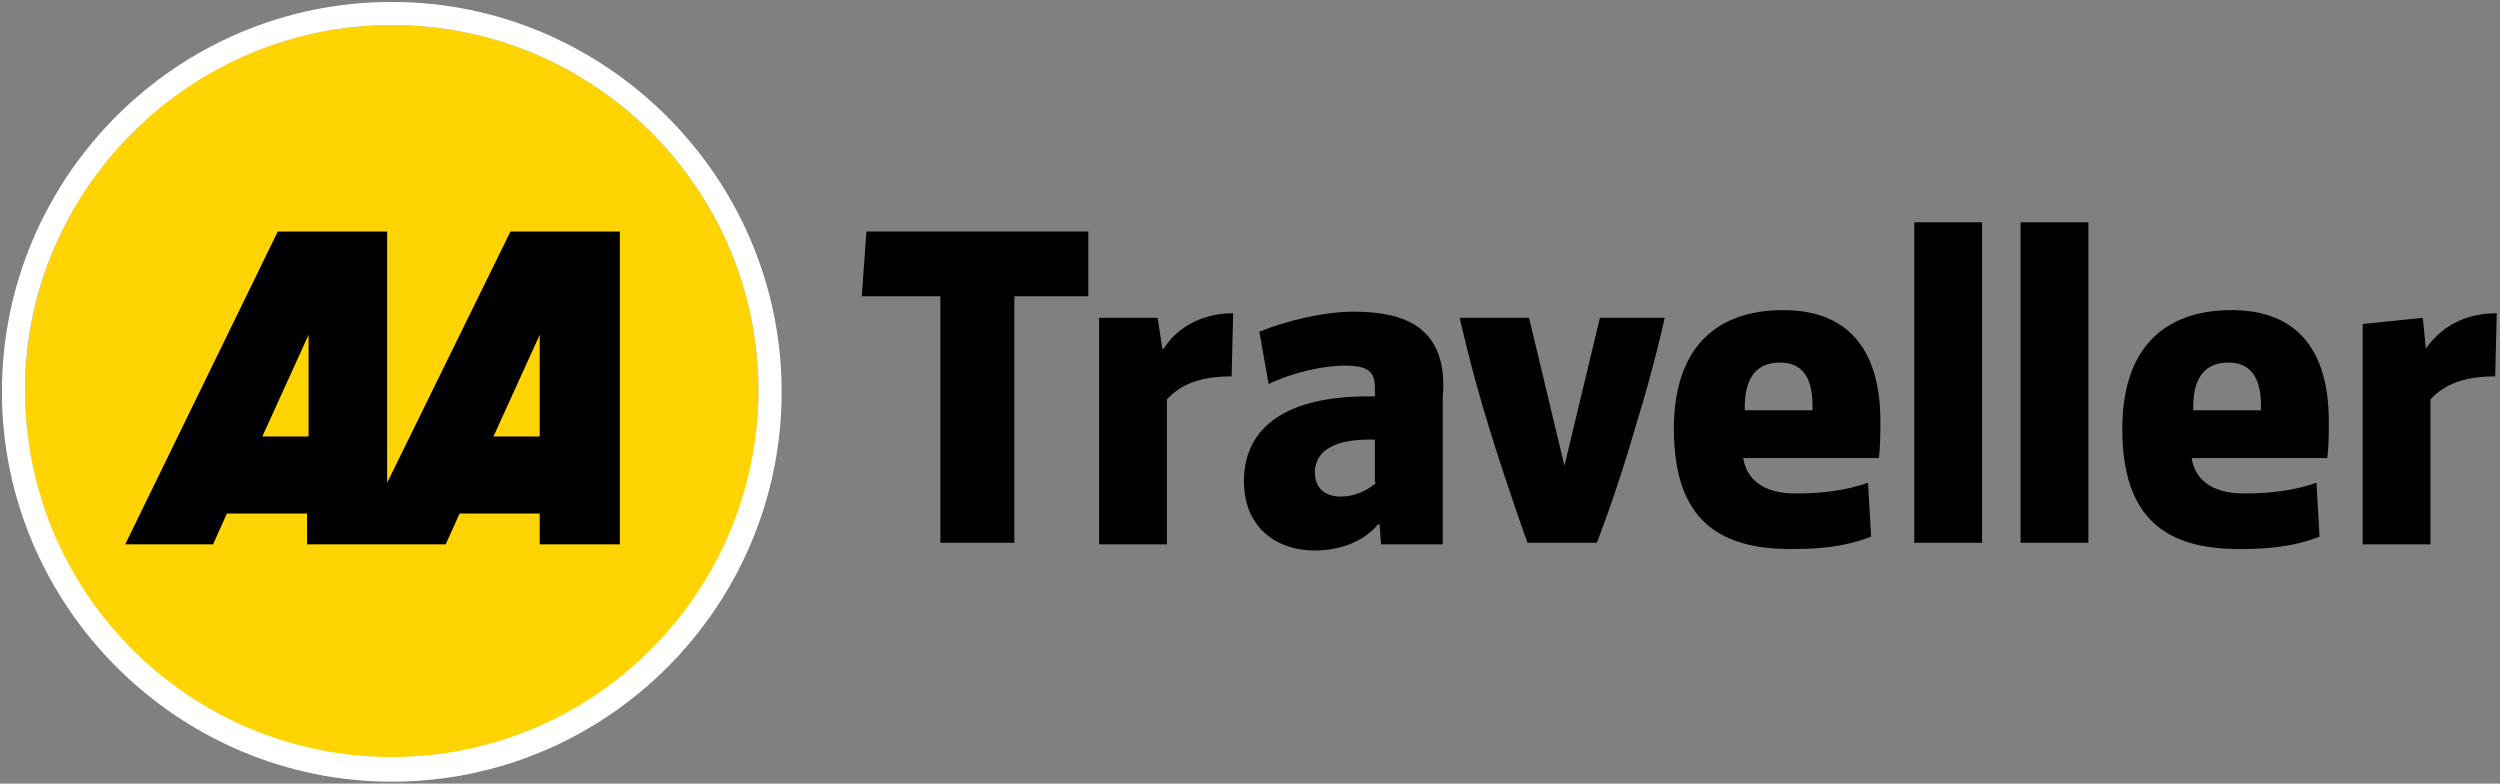
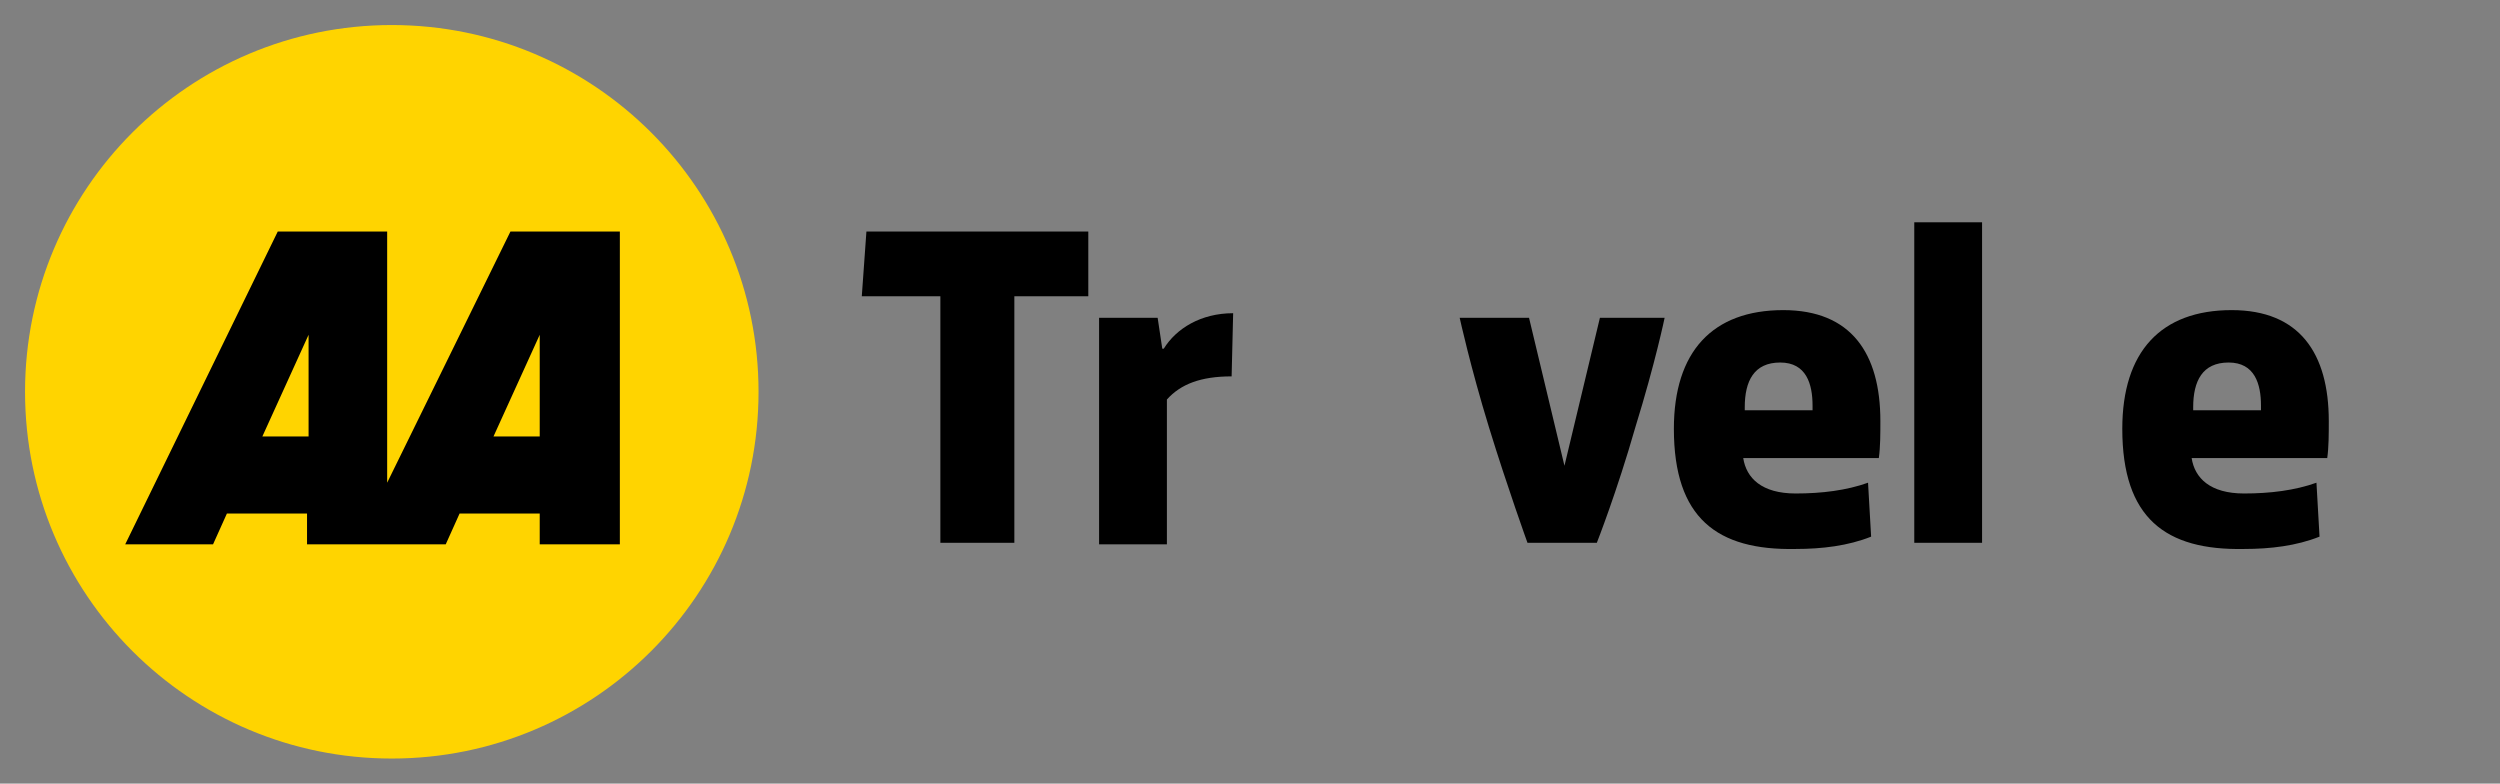
<svg xmlns="http://www.w3.org/2000/svg" width="134" height="42" viewBox="0 0 134 42" fill="none">
  <rect x="0" y="0" width="134" height="42" fill="#808080" stroke="none" />
  <path d="M21 40.658C31.857 40.658 40.658 31.857 40.658 21C40.658 10.143 31.857 1.342 21 1.342C10.143 1.342 1.342 10.143 1.342 21C1.342 31.857 10.143 40.658 21 40.658Z" fill="#FFD400" />
-   <path d="M21 1.342C31.82 1.342 40.658 10.097 40.658 21C40.575 31.82 31.82 40.575 21 40.575C10.18 40.575 1.342 31.82 1.342 20.917C1.342 10.18 10.18 1.342 21 1.342ZM21 0.103C9.437 0.103 0.103 9.519 0.103 21C0.103 32.481 9.519 41.897 21 41.897C32.563 41.897 41.897 32.481 41.897 21C41.897 9.519 32.481 0.103 21 0.103Z" fill="white" />
  <path d="M27.36 12.41L20.752 25.873V12.41H14.888L6.711 29.177H11.419L12.162 27.525H16.457V29.177H23.891L24.634 27.525H28.929V29.177H33.224V12.41H27.36ZM14.062 23.395L16.54 17.944V23.395H14.062ZM26.451 23.395L28.929 17.944V23.395H26.451Z" fill="black" />
  <path d="M85.755 17.035L83.855 24.965L81.956 17.035H78.239C78.239 17.035 78.817 19.678 79.808 22.9C80.799 26.121 81.873 29.094 81.873 29.094H85.59C85.59 29.094 86.664 26.369 87.655 22.9C88.729 19.431 89.224 17.035 89.224 17.035H85.755Z" fill="black" />
  <path d="M58.333 12.41V15.879H54.369V29.094H50.404V15.879H46.192L46.44 12.41H58.333Z" fill="black" />
  <path d="M89.72 22.982C89.72 18.852 91.785 16.622 95.584 16.622C99.218 16.622 100.788 18.935 100.788 22.569C100.788 23.23 100.788 23.973 100.705 24.552H93.437C93.602 25.625 94.428 26.451 96.245 26.451C97.649 26.451 98.971 26.286 100.127 25.873L100.292 28.764C99.053 29.26 97.649 29.425 96.245 29.425C92.032 29.507 89.72 27.773 89.72 22.982ZM93.437 21.991H97.153V21.743C97.153 20.587 96.823 19.431 95.419 19.431C94.015 19.431 93.519 20.422 93.519 21.826V21.991H93.437Z" fill="black" />
  <path d="M106.239 11.915V29.094H102.605V11.915H106.239Z" fill="black" />
-   <path d="M111.938 11.915V29.094H108.304V11.915H111.938Z" fill="black" />
  <path d="M113.755 22.982C113.755 18.852 115.82 16.622 119.619 16.622C123.254 16.622 124.823 18.935 124.823 22.569C124.823 23.23 124.823 23.973 124.74 24.552H117.472C117.637 25.625 118.463 26.451 120.28 26.451C121.684 26.451 123.006 26.286 124.162 25.873L124.327 28.764C123.088 29.26 121.684 29.425 120.28 29.425C116.068 29.507 113.755 27.773 113.755 22.982ZM117.472 21.991H121.189V21.743C121.189 20.587 120.858 19.431 119.454 19.431C118.05 19.431 117.555 20.422 117.555 21.826V21.991H117.472Z" fill="black" />
-   <path d="M130.027 18.687C130.77 17.614 132.009 16.788 133.826 16.788L133.743 20.174C132.091 20.174 131.018 20.587 130.274 21.413V29.177H126.64V17.366L129.861 17.035L130.027 18.687Z" fill="black" />
  <path d="M62.05 17.035L62.298 18.687H62.38C63.041 17.614 64.363 16.788 66.097 16.788L66.015 20.174C64.363 20.174 63.289 20.587 62.546 21.413V29.177H58.911V17.035H62.05Z" fill="black" />
-   <path d="M77.165 19.183C76.587 17.283 74.853 16.705 72.54 16.705C70.971 16.705 68.906 17.201 67.501 17.779L67.997 20.587C69.153 20.009 70.888 19.596 72.044 19.596C73.366 19.596 73.696 19.926 73.696 20.835V21.248H73.283C69.071 21.248 66.675 22.817 66.675 25.791C66.675 28.268 68.41 29.507 70.475 29.507C71.962 29.507 73.201 28.929 73.861 28.103H73.944L74.026 29.177H77.33V21.248C77.413 20.504 77.33 19.678 77.165 19.183ZM73.779 25.873C73.283 26.286 72.622 26.616 71.879 26.616C70.971 26.616 70.475 26.121 70.475 25.295C70.475 24.717 70.805 24.221 71.301 23.974C71.879 23.643 72.705 23.561 73.448 23.561H73.696V25.873H73.779Z" fill="black" />
</svg>